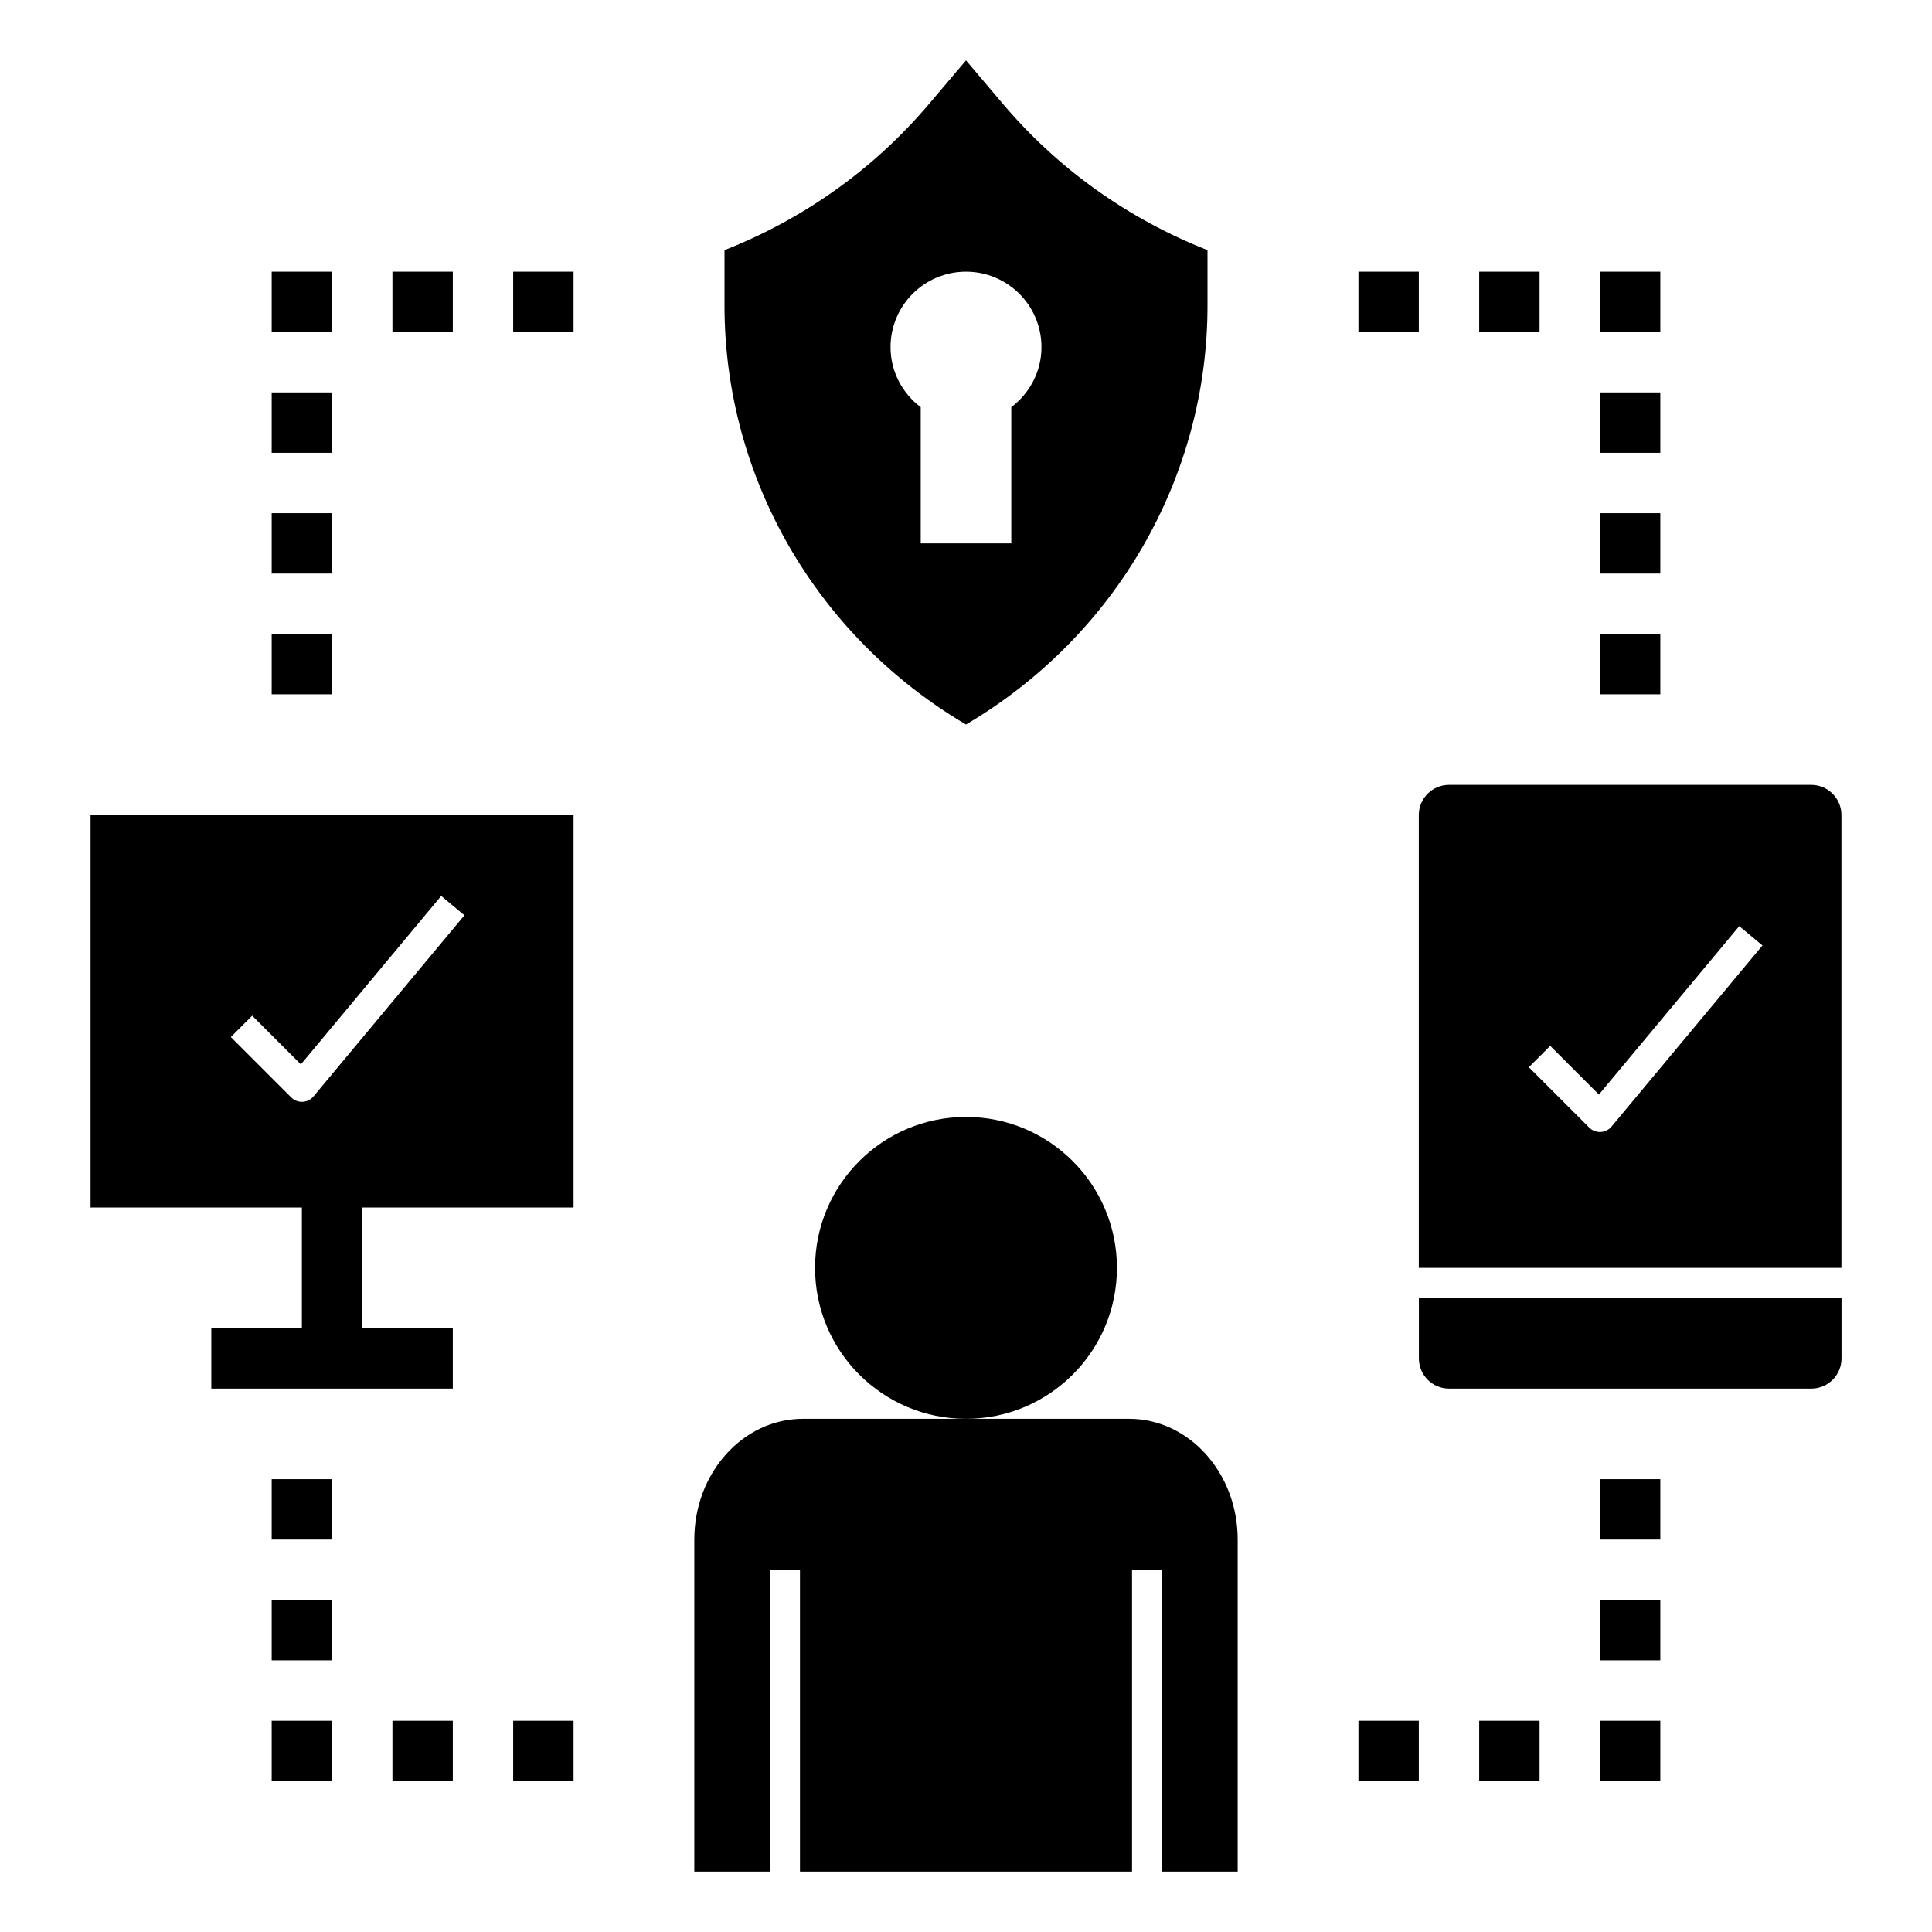
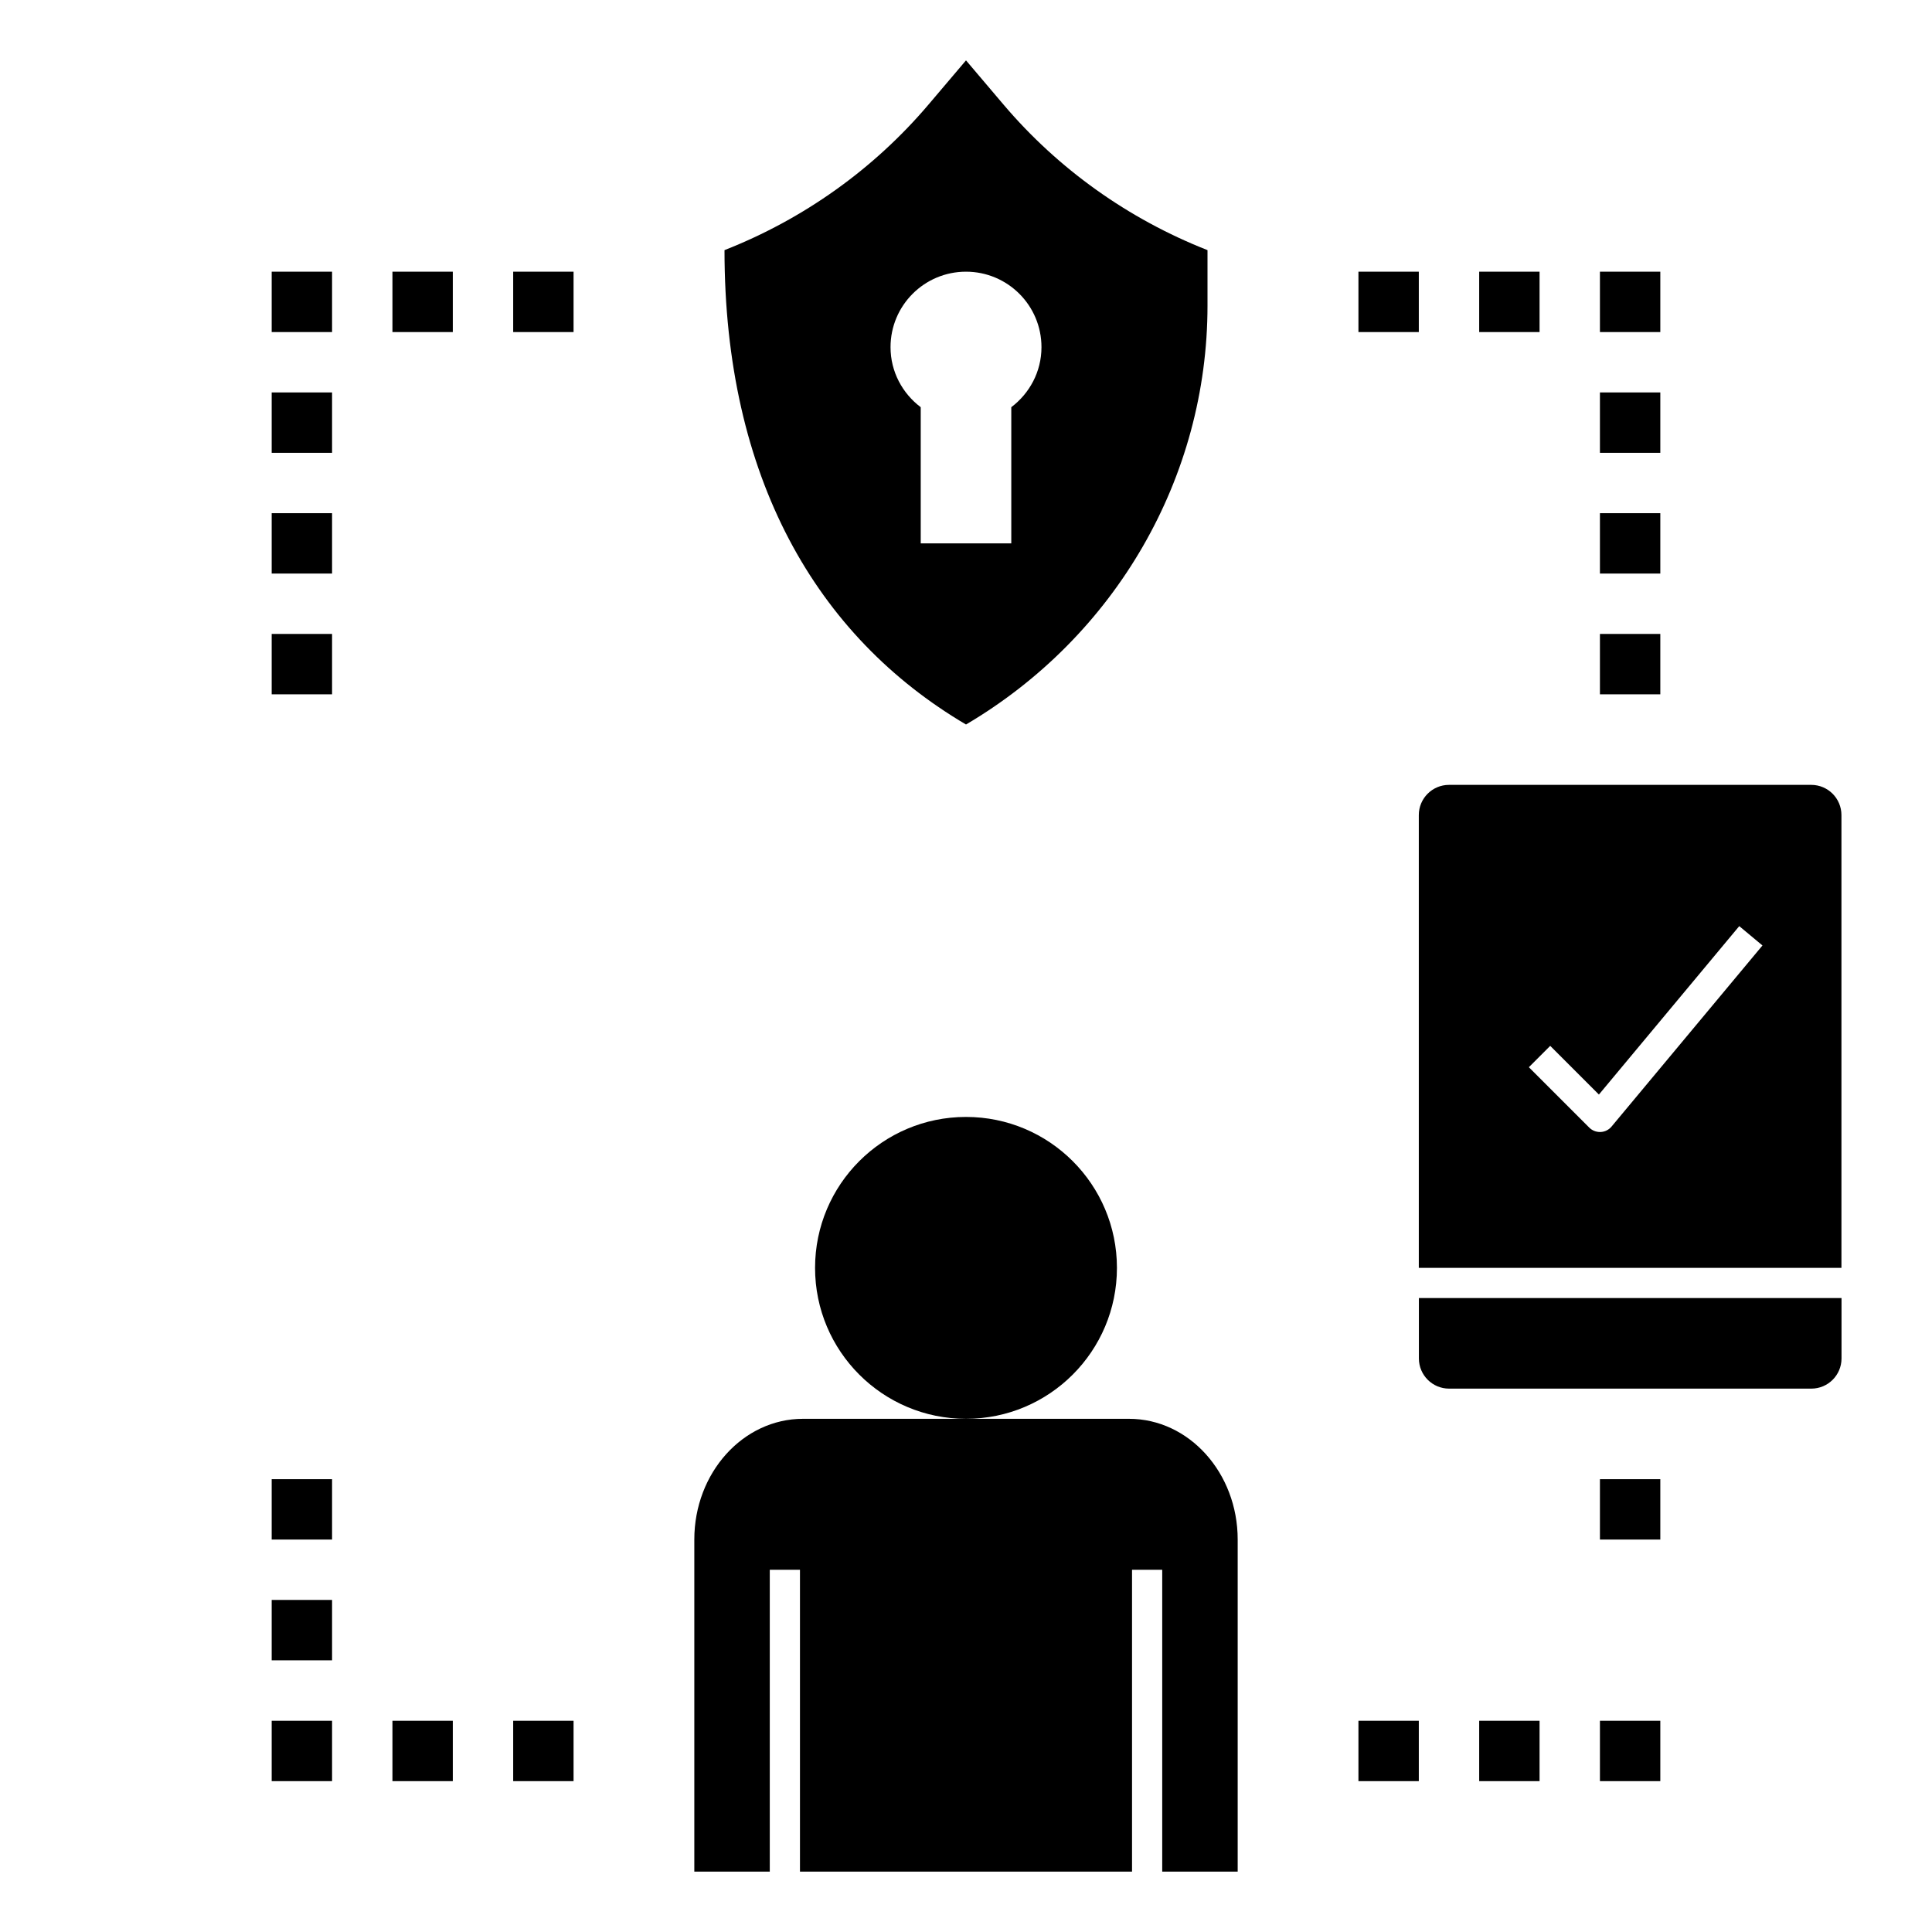
<svg xmlns="http://www.w3.org/2000/svg" width="1600" height="1600" viewBox="0 0 1200 1200" overflow="hidden">
  <style>
.MsftOfcThm_Text1_Fill_v2 {
 fill:#000000; 
}
</style>
  <g>
    <path d="M1143.8 843.75 1143.8 806.25 881.3 806.25 881.3 843.75C881.3 854.102 889.698 862.5 900.05 862.5L1125.05 862.5C1135.4 862.5 1143.8 854.102 1143.8 843.75Z" class="MsftOfcThm_Text1_Fill_v2" />
    <path d="M1125 487.5 900 487.5C889.648 487.5 881.25 495.898 881.25 506.25L881.25 787.5 1143.75 787.5 1143.75 506.25C1143.75 495.898 1135.35 487.5 1125 487.5ZM1000.95 699.75C999.263 701.773 996.805 702.992 994.161 703.106L993.747 703.106C991.27 703.106 988.872 702.129 987.11 700.367L949.61 662.867 962.868 649.609 993.11 679.851 1080.28 575.231 1094.7 587.251Z" class="MsftOfcThm_Text1_Fill_v2" />
-     <path d="M623.29 64.949 600.001 37.5 576.712 64.949C542.774 104.945 499.22 136.011 450.002 155.363L450.002 189.808C450.002 296.398 506.947 395.158 600.002 450.008 693.057 395.164 750.002 296.388 750.002 189.808L750.002 155.363C700.783 136.011 657.229 104.945 623.292 64.949ZM628.126 252.919 628.126 337.501 571.876 337.501 571.876 252.919C560.552 244.368 553.126 230.927 553.126 215.626 553.126 189.731 574.106 168.751 600.001 168.751 625.896 168.751 646.876 189.731 646.876 215.626 646.876 230.907 639.45 244.353 628.126 252.919Z" class="MsftOfcThm_Text1_Fill_v2" />
+     <path d="M623.29 64.949 600.001 37.5 576.712 64.949C542.774 104.945 499.22 136.011 450.002 155.363C450.002 296.398 506.947 395.158 600.002 450.008 693.057 395.164 750.002 296.388 750.002 189.808L750.002 155.363C700.783 136.011 657.229 104.945 623.292 64.949ZM628.126 252.919 628.126 337.501 571.876 337.501 571.876 252.919C560.552 244.368 553.126 230.927 553.126 215.626 553.126 189.731 574.106 168.751 600.001 168.751 625.896 168.751 646.876 189.731 646.876 215.626 646.876 230.907 639.45 244.353 628.126 252.919Z" class="MsftOfcThm_Text1_Fill_v2" />
    <path d="M843.75 168.75 881.25 168.75 881.25 206.25 843.75 206.25Z" class="MsftOfcThm_Text1_Fill_v2" />
    <path d="M918.75 168.75 956.25 168.75 956.25 206.25 918.75 206.25Z" class="MsftOfcThm_Text1_Fill_v2" />
    <path d="M993.75 168.75 1031.25 168.75 1031.25 206.25 993.75 206.25Z" class="MsftOfcThm_Text1_Fill_v2" />
    <path d="M993.75 243.75 1031.25 243.75 1031.25 281.25 993.75 281.25Z" class="MsftOfcThm_Text1_Fill_v2" />
    <path d="M993.75 318.75 1031.25 318.75 1031.25 356.25 993.75 356.25Z" class="MsftOfcThm_Text1_Fill_v2" />
    <path d="M993.75 393.75 1031.25 393.75 1031.25 431.25 993.75 431.25Z" class="MsftOfcThm_Text1_Fill_v2" />
    <path d="M318.75 168.75 356.25 168.75 356.25 206.25 318.75 206.25Z" class="MsftOfcThm_Text1_Fill_v2" />
    <path d="M243.75 168.75 281.25 168.75 281.25 206.25 243.75 206.25Z" class="MsftOfcThm_Text1_Fill_v2" />
    <path d="M168.75 168.75 206.25 168.75 206.25 206.25 168.75 206.25Z" class="MsftOfcThm_Text1_Fill_v2" />
    <path d="M168.75 243.75 206.25 243.75 206.25 281.25 168.75 281.25Z" class="MsftOfcThm_Text1_Fill_v2" />
    <path d="M168.75 318.75 206.25 318.75 206.25 356.25 168.75 356.25Z" class="MsftOfcThm_Text1_Fill_v2" />
    <path d="M168.75 393.75 206.25 393.75 206.25 431.25 168.75 431.25Z" class="MsftOfcThm_Text1_Fill_v2" />
-     <path d="M993.75 993.75 1031.25 993.75 1031.25 1031.25 993.75 1031.25Z" class="MsftOfcThm_Text1_Fill_v2" />
    <path d="M993.75 918.75 1031.25 918.75 1031.25 956.25 993.75 956.25Z" class="MsftOfcThm_Text1_Fill_v2" />
    <path d="M993.75 1068.8 1031.25 1068.8 1031.25 1106.3 993.75 1106.3Z" class="MsftOfcThm_Text1_Fill_v2" />
    <path d="M918.75 1068.8 956.25 1068.8 956.25 1106.3 918.75 1106.3Z" class="MsftOfcThm_Text1_Fill_v2" />
    <path d="M843.75 1068.8 881.25 1068.8 881.25 1106.3 843.75 1106.3Z" class="MsftOfcThm_Text1_Fill_v2" />
    <path d="M168.75 993.75 206.25 993.75 206.25 1031.25 168.75 1031.25Z" class="MsftOfcThm_Text1_Fill_v2" />
    <path d="M168.75 918.75 206.25 918.75 206.25 956.25 168.75 956.25Z" class="MsftOfcThm_Text1_Fill_v2" />
    <path d="M168.75 1068.8 206.25 1068.8 206.25 1106.3 168.75 1106.3Z" class="MsftOfcThm_Text1_Fill_v2" />
    <path d="M243.75 1068.8 281.25 1068.8 281.25 1106.3 243.75 1106.3Z" class="MsftOfcThm_Text1_Fill_v2" />
    <path d="M318.75 1068.8 356.25 1068.8 356.25 1106.3 318.75 1106.3Z" class="MsftOfcThm_Text1_Fill_v2" />
-     <path d="M56.25 750 187.5 750 187.5 825 131.25 825 131.25 862.5 281.25 862.5 281.25 825 225 825 225 750 356.25 750 356.25 506.25 56.25 506.25ZM156.64 630.86 186.882 661.102 274.05 556.482 288.468 568.502 194.718 681.002C193.031 683.025 190.574 684.244 187.929 684.357L187.515 684.357C185.038 684.357 182.64 683.381 180.878 681.619L143.378 644.119Z" class="MsftOfcThm_Text1_Fill_v2" />
    <path d="M693.75 787.5C693.75 839.277 651.777 881.25 600 881.25 548.223 881.25 506.25 839.277 506.25 787.5 506.25 735.723 548.223 693.75 600 693.75 651.777 693.75 693.75 735.723 693.75 787.5" class="MsftOfcThm_Text1_Fill_v2" />
    <path d="M768.75 1162.5 768.75 956.25C768.75 914.832 738.523 881.25 701.25 881.25L498.75 881.25C461.477 881.25 431.25 914.832 431.25 956.25L431.25 1162.5 478.125 1162.5 478.125 975 496.875 975 496.875 1162.5 703.125 1162.5 703.125 975 721.875 975 721.875 1162.5Z" class="MsftOfcThm_Text1_Fill_v2" />
  </g>
</svg>